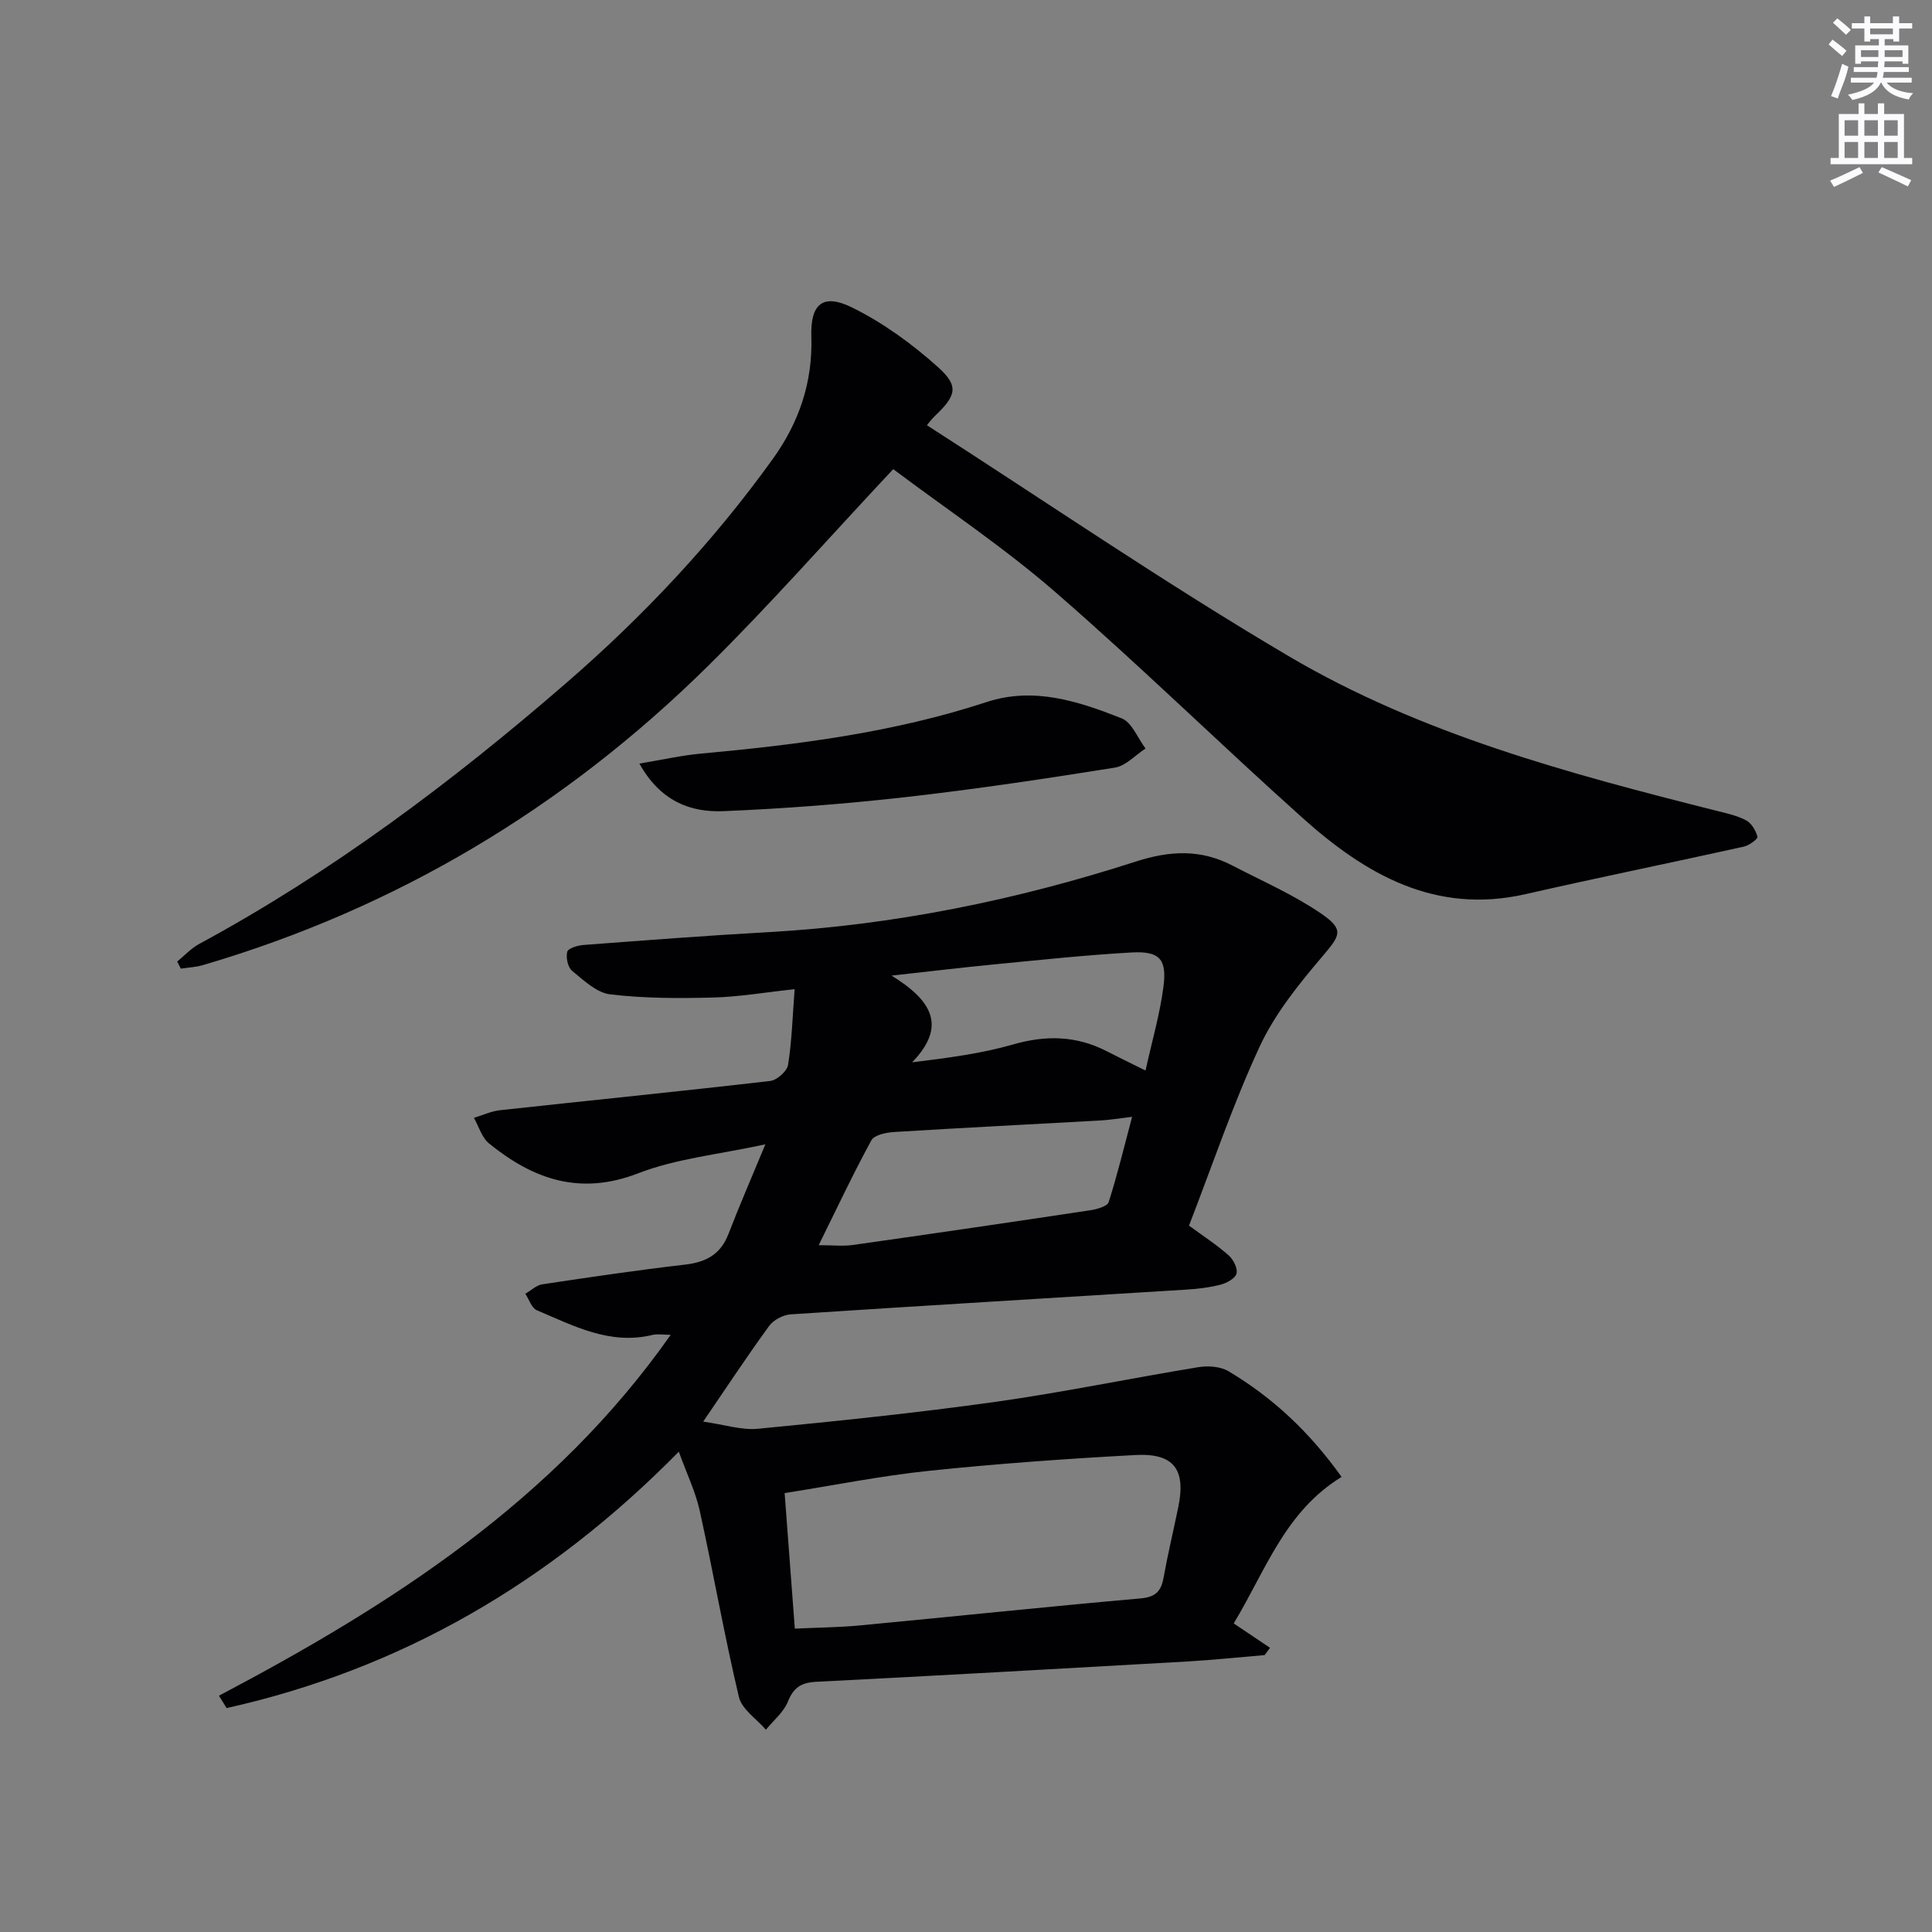
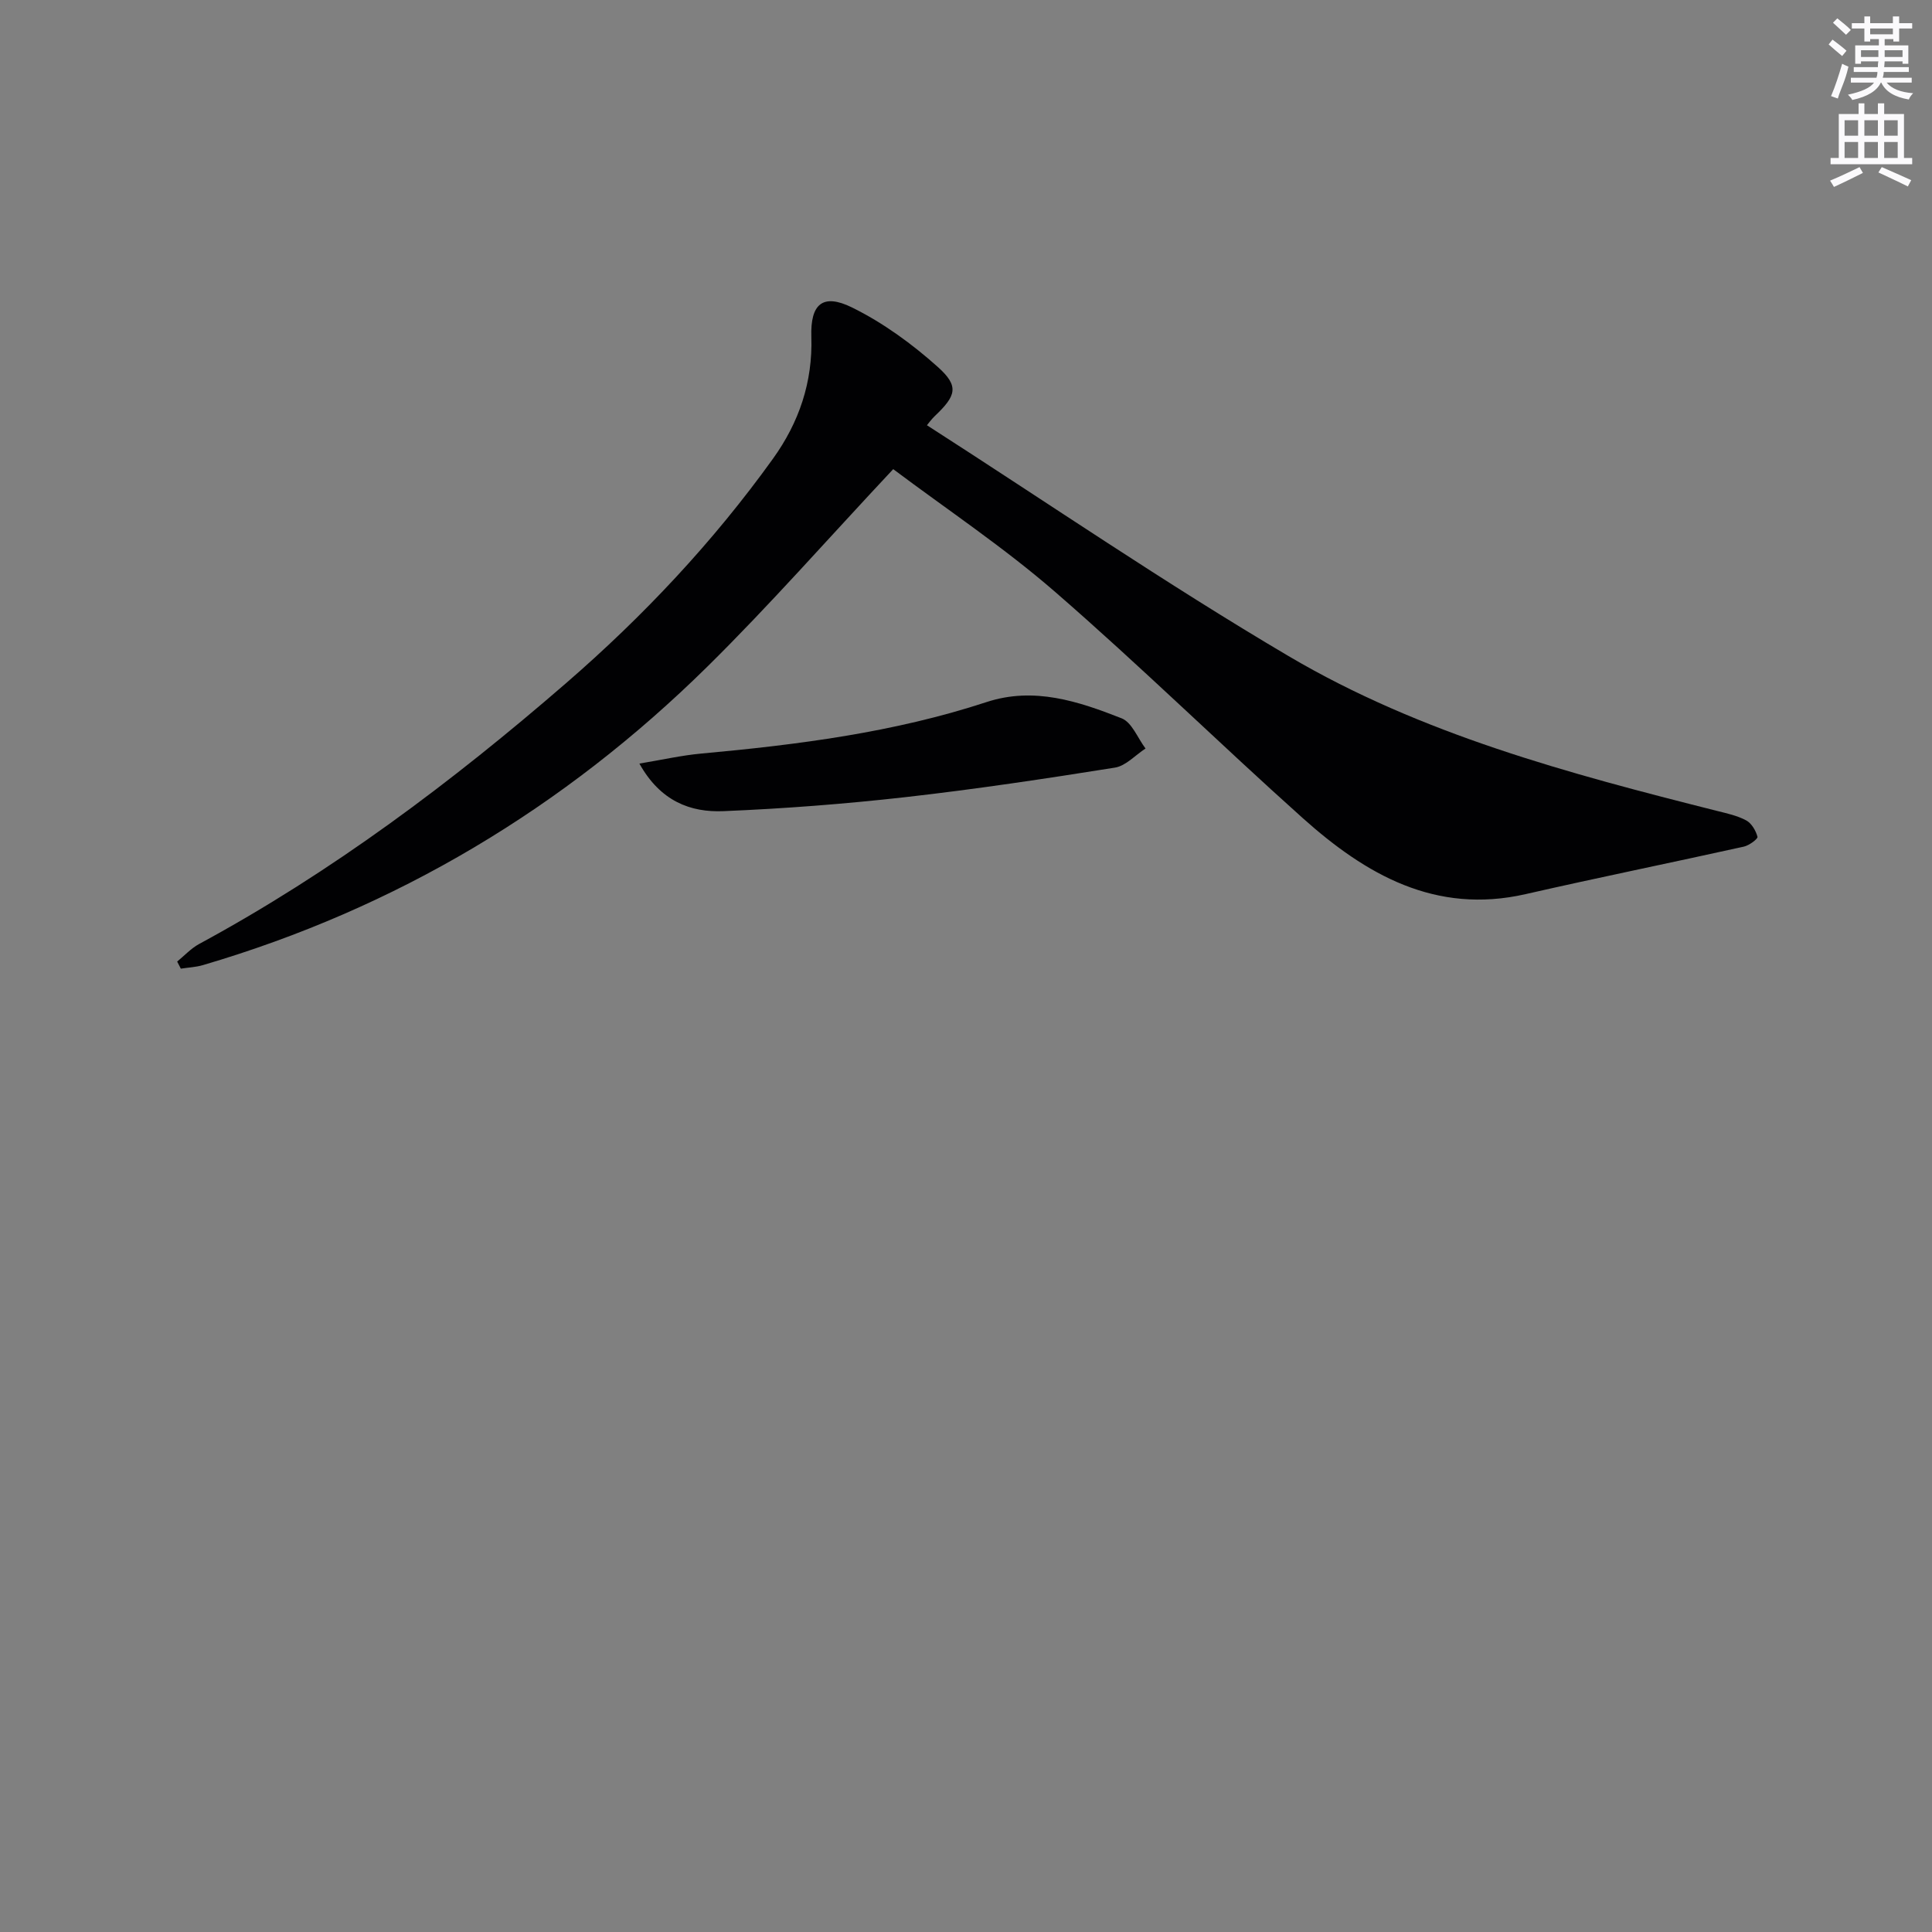
<svg xmlns="http://www.w3.org/2000/svg" enable-background="new 0 0 400 400" viewBox="0 0 400 400">
  <rect x="0" y="0" width="400" height="400" fill="#808080" stroke="none" />
  <g fill="#010103">
-     <path d="m277.76 305.78c-11.72 7.2-15.59 19.13-22.33 30.33 2.46 1.65 4.99 3.35 7.51 5.05-.37.5-.74 1.01-1.11 1.51-5.38.45-10.75 1.02-16.14 1.33-25.57 1.46-51.14 2.9-76.71 4.2-3.06.16-4.66 1.14-5.84 4.07-.88 2.21-3 3.92-4.57 5.85-1.93-2.25-4.99-4.23-5.59-6.79-3.03-12.76-5.28-25.7-8.1-38.52-.87-3.94-2.69-7.68-4.34-12.25-26.78 27.2-57.58 45.03-93.62 53.08-.53-.85-1.06-1.71-1.59-2.56 35.81-18.89 69.46-40.45 93.53-74.72-1.49 0-2.73-.23-3.85.04-8.78 2.1-16.26-1.91-23.87-5.13-1.08-.46-1.6-2.24-2.38-3.41 1.17-.67 2.28-1.77 3.53-1.96 9.84-1.48 19.69-2.93 29.57-4.08 4.34-.5 7.34-2.13 8.96-6.34 2.2-5.71 4.64-11.32 7.64-18.56-9.69 2.11-18.43 2.94-26.3 5.99-12.07 4.68-21.76 1.27-30.92-6.18-1.49-1.21-2.1-3.5-3.12-5.29 1.8-.54 3.56-1.38 5.39-1.58 18.65-2.04 37.32-3.9 55.95-6.06 1.4-.16 3.49-2.01 3.7-3.33.78-4.84.91-9.78 1.36-15.67-6.24.67-11.6 1.6-16.97 1.73-7.08.18-14.22.18-21.23-.66-2.8-.34-5.48-2.91-7.87-4.87-.89-.73-1.31-2.75-1.01-3.94.18-.72 2.14-1.32 3.34-1.41 12.76-.96 25.51-1.95 38.29-2.66 26.02-1.46 51.36-6.64 76.07-14.61 7.15-2.31 13.5-2.57 20.03.83 6.16 3.21 12.62 6.01 18.32 9.91 4.92 3.37 3.99 4.54.29 8.9-4.9 5.77-9.84 11.89-12.99 18.68-5.56 11.99-9.79 24.6-14.62 37.05 2.93 2.15 5.72 3.96 8.19 6.14.98.86 1.92 2.69 1.65 3.77-.25 1.01-2.03 1.99-3.31 2.32-2.39.61-4.9.89-7.38 1.04-27.2 1.7-54.4 3.31-81.6 5.1-1.56.1-3.55 1.14-4.46 2.38-4.5 6.16-8.69 12.54-13.67 19.83 4.35.61 7.93 1.81 11.36 1.48 16.36-1.59 32.73-3.27 49-5.55 14.11-1.98 28.08-4.9 42.14-7.2 2.01-.33 4.58-.16 6.26.84 9.11 5.43 16.72 12.5 23.41 21.88zm-113.2 31.41c4.93-.23 9.25-.26 13.54-.67 19.33-1.83 38.64-3.88 57.99-5.58 3.18-.28 4.31-1.48 4.82-4.34.88-4.89 2.05-9.73 3.05-14.61 1.59-7.78-.93-11.18-8.94-10.74-14.26.77-28.51 1.79-42.71 3.27-9.96 1.04-19.82 3.03-29.86 4.61.73 9.78 1.4 18.67 2.11 28.06zm4.94-79.39c2.87 0 5.01.25 7.07-.04 16.4-2.32 32.79-4.72 49.16-7.19 1.37-.21 3.53-.8 3.81-1.69 1.81-5.67 3.2-11.47 4.85-17.65-2.93.35-4.72.65-6.53.75-14.25.8-28.51 1.51-42.75 2.39-1.65.1-4.1.61-4.71 1.73-3.78 6.95-7.15 14.11-10.9 21.7zm67.67-36.16c1.34-6.09 2.97-11.66 3.71-17.34.75-5.76-.82-7.42-6.62-7.1-9.43.53-18.84 1.54-28.25 2.45-6.55.63-13.09 1.42-21.42 2.34 8.27 5.1 11.55 10.41 4.26 17.95 7.49-.92 14.34-1.81 20.91-3.7 6.75-1.94 13.03-1.83 19.27 1.35 2.48 1.28 4.99 2.49 8.14 4.05z" />
    <path d="m184.93 97.13c-13.61 14.52-25.59 28.18-38.49 40.9-29.63 29.21-64.4 50.03-104.44 61.79-1.47.43-3.04.49-4.56.73-.25-.49-.51-.98-.76-1.47 1.51-1.23 2.87-2.73 4.55-3.64 27.51-14.89 52.35-33.54 75.92-53.96 16.04-13.89 30.5-29.27 42.9-46.53 5.39-7.51 8.23-15.83 7.93-25.22-.22-6.8 2.36-9.06 8.43-6.07 6.41 3.16 12.43 7.54 17.77 12.33 4.45 3.99 3.79 5.94-.65 10.16-.7.67-1.27 1.48-1.62 1.89 24.99 16.05 49.42 32.79 74.88 47.8 27.4 16.16 58.03 24.32 88.66 32.04 2.07.52 4.24.98 6.09 1.98 1.11.6 1.99 2.12 2.33 3.39.11.42-1.71 1.78-2.8 2.03-15.06 3.34-30.18 6.41-45.21 9.84-18.69 4.26-33.1-4.07-46.14-15.74-17.24-15.43-33.77-31.65-51.24-46.81-10.6-9.21-22.38-17.06-33.55-25.44z" />
    <path d="m132.38 158.09c4.76-.79 8.75-1.7 12.78-2.07 20.01-1.83 39.88-4.36 59.08-10.66 9.84-3.23 19.04-.16 27.98 3.36 2.14.84 3.32 4.1 4.95 6.25-2.11 1.37-4.08 3.6-6.35 3.96-14.41 2.3-28.86 4.47-43.36 6.11-12.51 1.41-25.08 2.38-37.66 2.9-6.85.29-13.08-2.05-17.42-9.85z" />
  </g>
  <path d="m378.6 9.2.8-1c.9.7 1.9 1.4 2.9 2.3l-.9 1.1c-1.1-.9-2-1.7-2.8-2.4zm.5 10.7c.9-2.1 1.6-4.3 2.3-6.7.4.2.8.4 1.3.6-.7 3.1-1.5 4.3-2.2 6.6zm.4-15.2.9-.9c1 .8 2 1.6 2.8 2.4l-1 1c-1-.9-1.9-1.8-2.7-2.5zm12.5-1.3h1.2v1.4h2.7v1.1h-2.7v2.7h-1.2v-.5h-1.8v1.3h4.9v3.8h-1.2v-.5h-3.7c0 .4-.1.9-.1 1.2h5.1v1h-5.2c0 .5-.1.9-.2 1.2h6v1h-5.2c1.1 1.3 2.9 2 5.5 2.2-.4.4-.7.8-.9 1.3-2.9-.5-4.8-1.6-5.7-3.5h-.1c-.8 1.7-2.7 2.9-5.9 3.6-.2-.4-.6-.8-.9-1.1 2.8-.6 4.6-1.4 5.4-2.5h-4.8v-1h5.3c.1-.3.2-.7.2-1.2h-4.9v-1h5c0-.4 0-.8.1-1.2h-3.6v.5h-1.2v-3.8h4.9v-1.3h-1.8v.5h-1.2v-2.7h-2.6v-1.1h2.6v-1.4h1.2v1.4h4.7v-1.4zm-6.7 8.4h3.6c0-.4 0-.9 0-1.4h-3.6zm1.9-4.7h4.7v-1.2h-4.7zm6.7 3.3h-3.7v1.4h3.7z" fill="#fbfafc" />
  <path d="m384.7 21.4h1.3v2.2h2.8v-2.2h1.3v2.2h4.1v9.1h1.7v1.3h-16.9v-1.3h1.7v-9.1h4.1v-2.2zm.3 13.2.7 1.2c-1.8.9-3.8 1.9-6 2.9-.2-.4-.5-.8-.8-1.3 2.4-1 4.4-2 6.1-2.8zm-3.1-6.5h2.8v-3.2h-2.8zm0 4.6h2.8v-3.3h-2.8zm4.1-4.6h2.8v-3.2h-2.8zm0 4.6h2.8v-3.3h-2.8zm3.6 1.9c2.1.9 4.1 1.8 6.1 2.7l-.7 1.3c-2.2-1.1-4.2-2-6.1-2.9zm3.3-9.7h-2.8v3.2h2.8zm-2.8 7.8h2.8v-3.3h-2.8z" fill="#fbfafc" />
</svg>